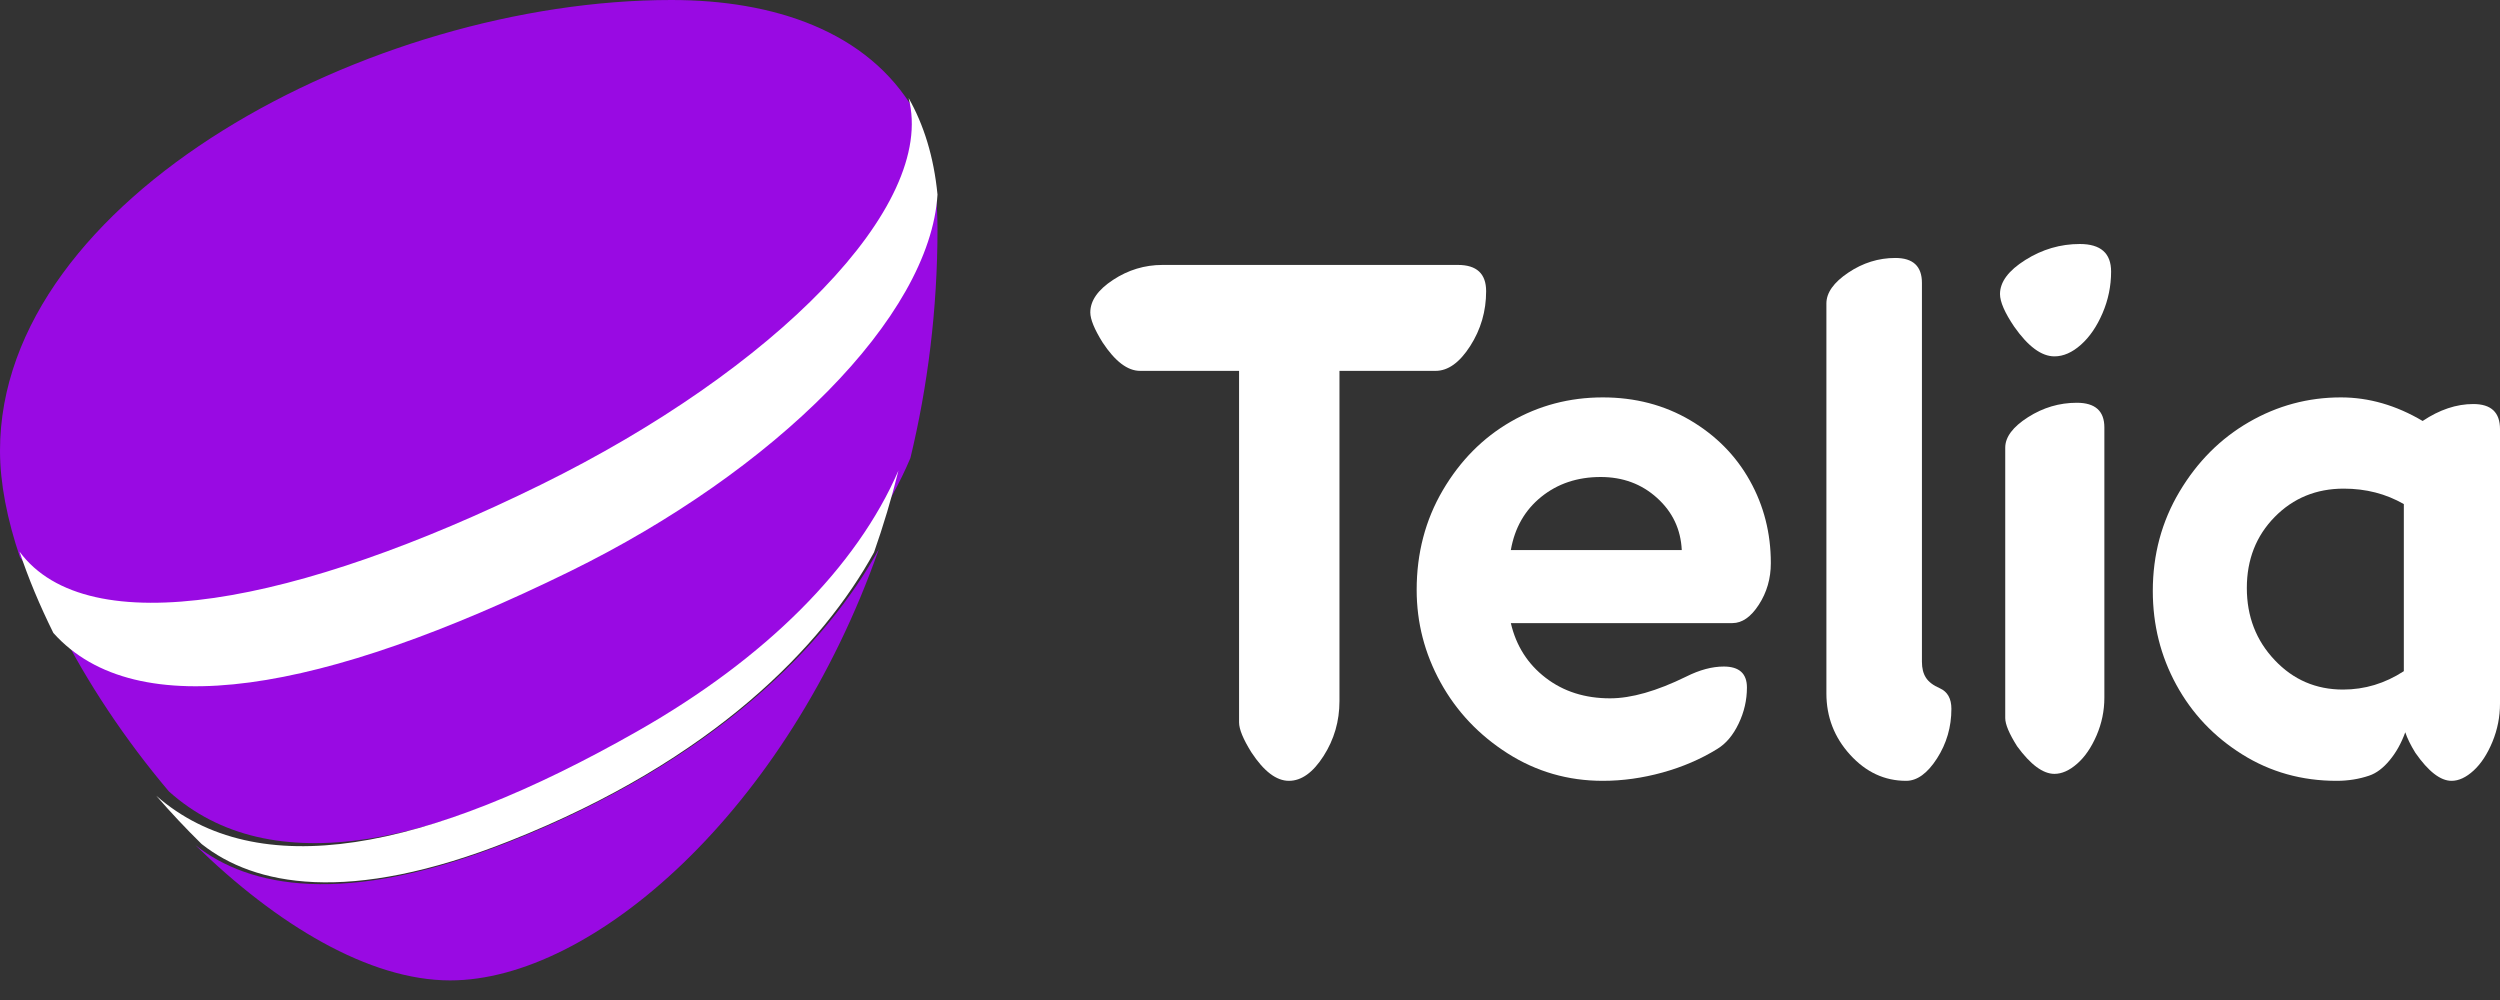
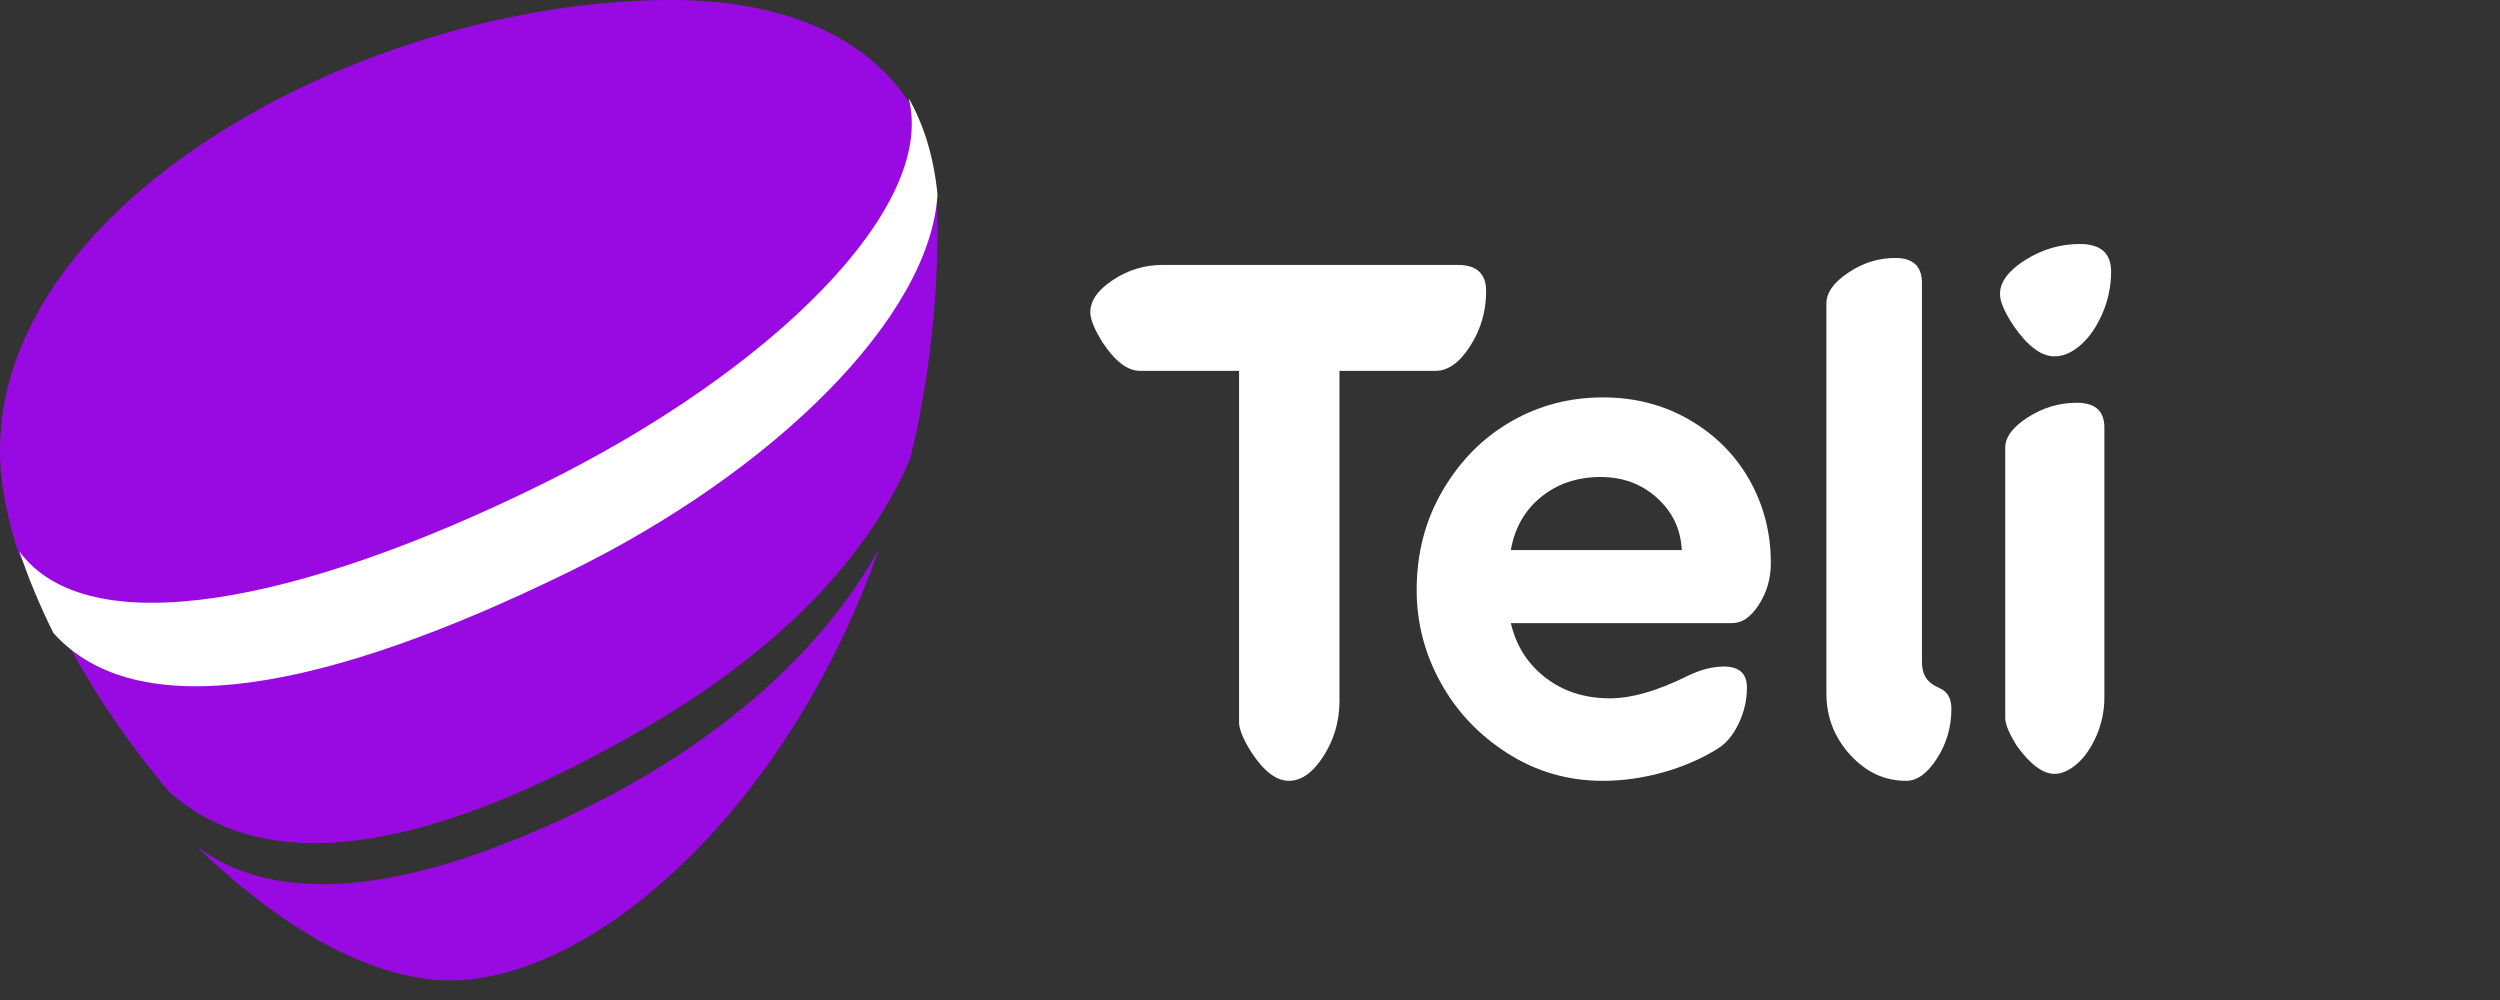
<svg xmlns="http://www.w3.org/2000/svg" width="75" height="30" viewBox="0 0 75 30" fill="none">
  <rect x="0" y="0" width="75" height="30" fill="#333333" stroke="none" />
  <path fill-rule="evenodd" clip-rule="evenodd" d="M34.203 11.126C33.827 11.126 33.452 10.841 33.077 10.272C32.831 9.877 32.709 9.577 32.709 9.373C32.709 9.021 32.935 8.697 33.391 8.397C33.846 8.098 34.34 7.948 34.875 7.948H43.738C44.301 7.948 44.584 8.211 44.584 8.736C44.584 9.336 44.425 9.884 44.106 10.381C43.788 10.877 43.442 11.126 43.067 11.126H40.184V21.035C40.184 21.634 40.025 22.183 39.708 22.679C39.39 23.177 39.043 23.425 38.668 23.425C38.291 23.425 37.916 23.14 37.541 22.569C37.295 22.175 37.172 21.875 37.172 21.671V11.126H34.203Z" fill="white" />
  <path fill-rule="evenodd" clip-rule="evenodd" d="M48.019 14.31C47.323 14.31 46.729 14.509 46.237 14.906C45.745 15.304 45.441 15.836 45.325 16.501H50.453C50.423 15.88 50.177 15.358 49.713 14.939C49.25 14.519 48.685 14.31 48.019 14.31ZM45.325 18.693C45.484 19.374 45.831 19.92 46.368 20.333C46.903 20.745 47.548 20.95 48.301 20.95C48.939 20.95 49.699 20.733 50.582 20.3C50.988 20.096 51.365 19.996 51.713 19.996C52.176 19.996 52.408 20.206 52.408 20.625C52.408 21.002 52.325 21.363 52.158 21.71C51.992 22.058 51.778 22.311 51.517 22.469C51.025 22.773 50.477 23.009 49.877 23.175C49.275 23.341 48.678 23.425 48.084 23.425C47.041 23.425 46.088 23.149 45.227 22.6C44.365 22.05 43.695 21.341 43.217 20.473C42.739 19.605 42.5 18.679 42.5 17.695C42.5 16.596 42.761 15.601 43.282 14.711C43.804 13.821 44.484 13.134 45.325 12.649C46.164 12.165 47.084 11.922 48.084 11.922C49.054 11.922 49.927 12.15 50.702 12.605C51.477 13.062 52.074 13.665 52.495 14.419C52.915 15.17 53.125 15.995 53.125 16.892C53.125 17.355 53.005 17.771 52.766 18.14C52.528 18.509 52.263 18.693 51.973 18.693H45.325Z" fill="white" />
  <path fill-rule="evenodd" clip-rule="evenodd" d="M55.503 22.642C55.029 22.122 54.792 21.507 54.792 20.803V9.104C54.792 8.781 55.011 8.473 55.449 8.179C55.887 7.885 56.358 7.739 56.86 7.739C57.392 7.739 57.658 7.988 57.658 8.487V19.855C57.658 20.047 57.697 20.205 57.777 20.329C57.855 20.454 57.996 20.561 58.197 20.649C58.426 20.752 58.542 20.957 58.542 21.265C58.542 21.809 58.398 22.305 58.111 22.752C57.823 23.201 57.514 23.425 57.184 23.425C56.537 23.425 55.977 23.164 55.503 22.642Z" fill="white" />
  <path fill-rule="evenodd" clip-rule="evenodd" d="M61.633 23.216C61.29 23.216 60.917 22.94 60.514 22.389C60.276 22.012 60.157 21.73 60.157 21.541V13.43C60.157 13.112 60.384 12.808 60.839 12.517C61.294 12.227 61.781 12.083 62.304 12.083C62.855 12.083 63.131 12.329 63.131 12.822V20.932C63.131 21.323 63.053 21.701 62.897 22.063C62.74 22.425 62.546 22.709 62.315 22.911C62.084 23.114 61.857 23.216 61.633 23.216ZM61.633 10.691C61.245 10.691 60.842 10.394 60.425 9.799C60.141 9.379 60 9.053 60 8.821C60 8.459 60.254 8.117 60.76 7.799C61.267 7.48 61.812 7.32 62.394 7.32C63.02 7.32 63.333 7.596 63.333 8.147C63.333 8.581 63.247 8.999 63.076 9.396C62.904 9.796 62.688 10.111 62.427 10.343C62.166 10.575 61.901 10.691 61.633 10.691Z" fill="white" />
-   <path fill-rule="evenodd" clip-rule="evenodd" d="M70.291 20.687C70.942 20.687 71.55 20.503 72.115 20.135V15.123C71.579 14.814 70.978 14.659 70.313 14.659C69.488 14.659 68.797 14.943 68.241 15.509C67.684 16.076 67.405 16.787 67.405 17.64C67.405 18.494 67.684 19.216 68.241 19.803C68.797 20.393 69.48 20.687 70.291 20.687ZM70.096 23.425C69.054 23.425 68.11 23.16 67.264 22.63C66.417 22.1 65.759 21.405 65.289 20.543C64.819 19.683 64.584 18.744 64.584 17.729C64.584 16.639 64.851 15.646 65.386 14.748C65.921 13.85 66.616 13.155 67.47 12.662C68.324 12.169 69.242 11.922 70.226 11.922C71.066 11.922 71.883 12.158 72.679 12.629C73.185 12.291 73.691 12.121 74.198 12.121C74.733 12.121 75 12.371 75 12.872V21.106C75 21.503 74.925 21.887 74.773 22.255C74.621 22.622 74.433 22.91 74.209 23.116C73.984 23.322 73.764 23.425 73.546 23.425C73.214 23.425 72.852 23.145 72.462 22.586C72.317 22.351 72.216 22.144 72.158 21.968C72.041 22.291 71.886 22.572 71.691 22.806C71.496 23.043 71.29 23.197 71.073 23.27C70.769 23.373 70.443 23.425 70.096 23.425Z" fill="white" />
  <path fill-rule="evenodd" clip-rule="evenodd" d="M19.52 21.74C23.33 19.514 26.055 16.72 27.312 13.742C27.829 11.6 28.125 9.293 28.125 6.859C28.125 6.519 28.109 6.194 28.078 5.882C27.856 9.482 23.237 14.01 17.127 16.968C9.756 20.536 4.226 21.496 1.758 18.774C2.615 20.479 3.762 22.2 5.068 23.744C8.102 26.462 13.106 25.489 19.52 21.74Z" fill="#990AE3" />
  <path fill-rule="evenodd" clip-rule="evenodd" d="M16.337 14.753C23.388 11.363 28.299 6.539 27.442 3.342C26.036 0.921 23.191 0 20.141 0C11.098 0 0 5.941 0 13.522C0 14.496 0.215 15.585 0.602 16.727C2.664 19.455 8.97 18.296 16.337 14.753Z" fill="#990AE3" />
  <path fill-rule="evenodd" clip-rule="evenodd" d="M15.277 25.256H15.277C10.303 27.235 7.455 26.605 5.882 25.37L5.859 25.352C8.295 27.736 11.071 29.412 13.505 29.412C17.768 29.412 23.605 24.338 26.367 16.471C24.81 19.312 21.471 22.801 15.277 25.256Z" fill="#990AE3" />
-   <path fill-rule="evenodd" clip-rule="evenodd" d="M15.31 25.22H15.31C21.404 22.802 24.69 19.367 26.221 16.569C26.498 15.78 26.744 14.962 26.953 14.118C25.695 17.022 22.967 19.747 19.153 21.919C12.733 25.576 7.725 26.525 4.688 23.873C5.124 24.375 5.577 24.858 6.043 25.315L6.065 25.333C7.614 26.548 10.416 27.169 15.31 25.22Z" fill="white" />
  <path fill-rule="evenodd" clip-rule="evenodd" d="M17.089 17.146C23.246 14.128 27.901 9.509 28.125 5.837C28.014 4.698 27.712 3.74 27.258 2.941C28.109 6.192 23.23 11.096 16.223 14.543C8.901 18.145 2.636 19.323 0.586 16.55C0.849 17.345 1.193 18.165 1.601 18.989C4.088 21.765 9.661 20.785 17.089 17.146Z" fill="white" />
</svg>